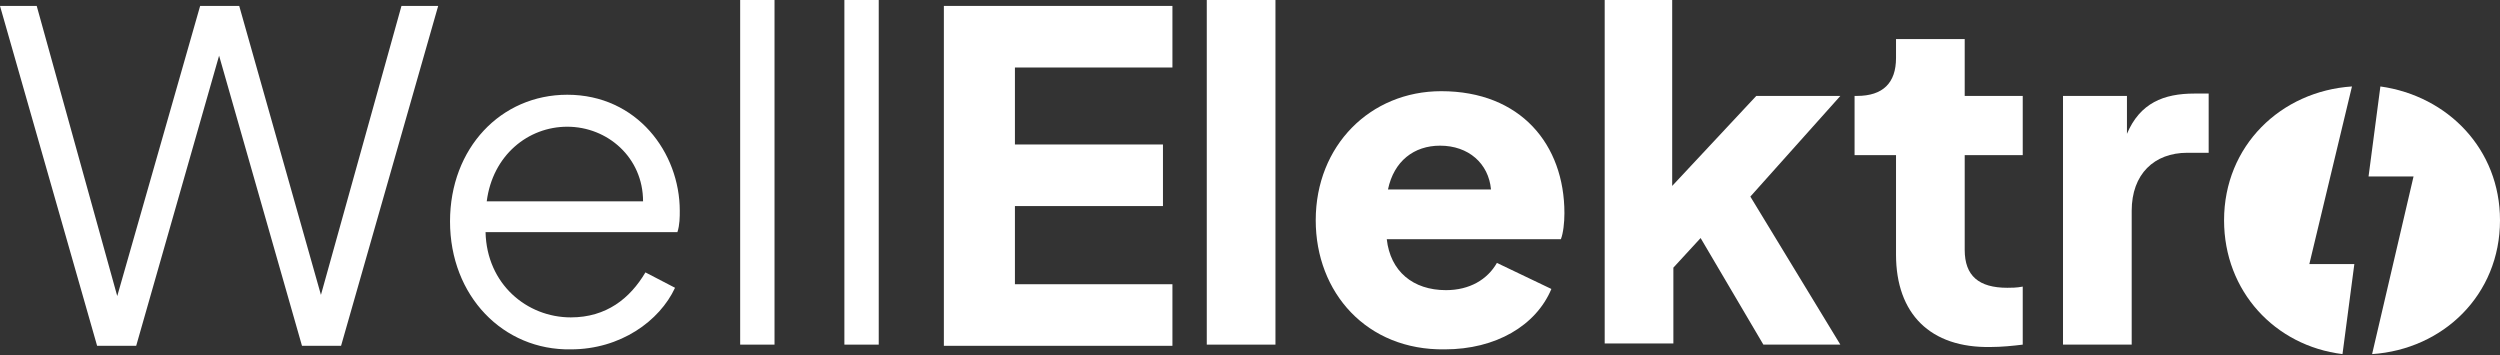
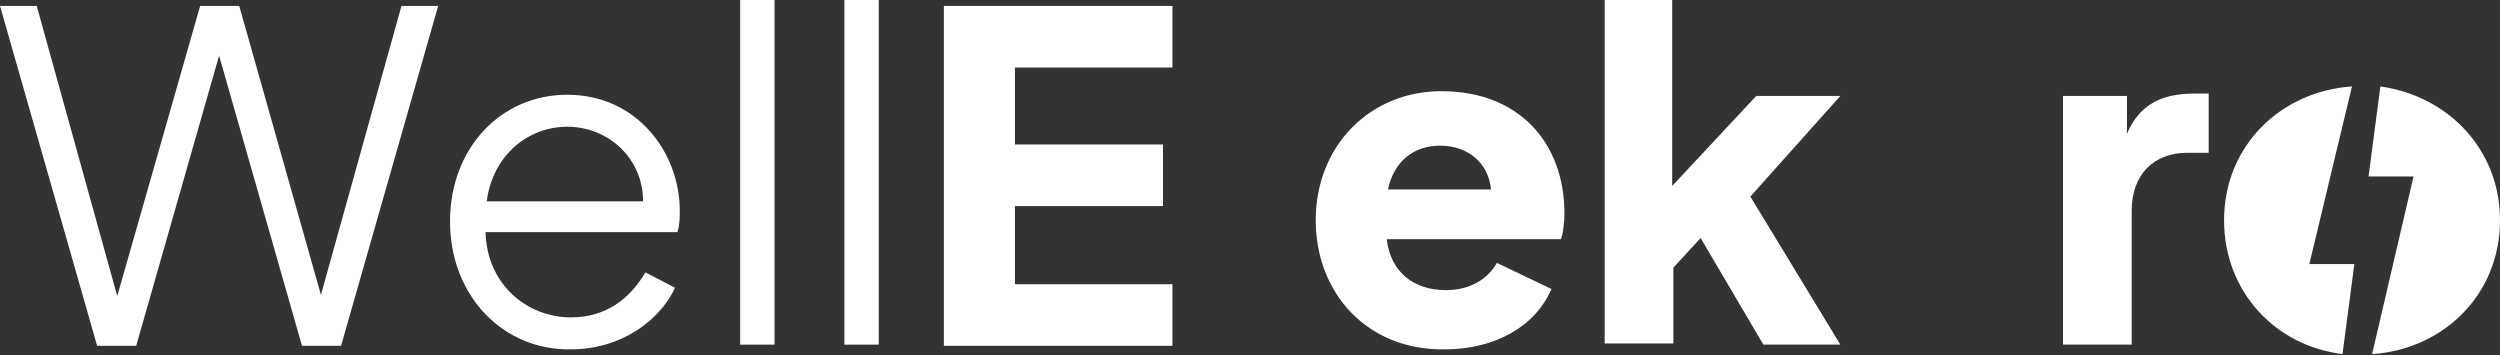
<svg xmlns="http://www.w3.org/2000/svg" version="1.1" id="Layer_1" x="0px" y="0px" viewBox="0 0 211.1 30" style="enable-background:new 0 0 211.1 30;" xml:space="preserve">
  <rect x="0" y="0" width="211.1" height="30" fill="#333333" stroke="none" />
  <style type="text/css">
	.st0{fill:#FFFFFF;}
</style>
  <g id="Layer_2_00000175322224305525618390000003152127244463692718_">
</g>
  <g>
    <g>
      <path class="st0" d="M195,22.3h3.8l-1,7.6c-5.7-0.7-10-5.3-10-11.3c0-6.3,4.8-10.9,10.8-11.3L195,22.3z" />
      <path class="st0" d="M211.1,18.6c0,6.3-4.8,10.9-10.8,11.3l3.5-15H200l1-7.6C206.7,8.1,211.1,12.6,211.1,18.6z" />
    </g>
    <path class="st0" d="M0,0.5h3.1L9.9,25l7-24.5h3.3l6.9,24.4l6.8-24.4H37l-8.2,28.7h-3.3l-7-24.5l-7,24.5H8.2L0,0.5z" />
    <path class="st0" d="M38,18.7C38,12.5,42.3,8,47.9,8c5.9,0,9.5,4.9,9.5,9.8c0,0.5,0,1.2-0.2,1.8H41c0.1,4.4,3.5,7.2,7.2,7.2   c3,0,5-1.6,6.3-3.8l2.5,1.3c-1.3,2.8-4.6,5.2-8.8,5.2C42.5,29.6,38,25,38,18.7z M41.1,17h13.2c0-3.7-3-6.3-6.4-6.3   C44.6,10.7,41.6,13.1,41.1,17z" />
    <path class="st0" d="M62.5,0h2.9v29.1h-2.9V0z" />
    <path class="st0" d="M71.3,0h2.9v29.1h-2.9V0z" />
    <path class="st0" d="M79.7,0.5H99v5.2H85.7v6.5h12.5v5.2H85.7V24H99v5.2H79.7V0.5z" />
-     <path class="st0" d="M101.9,0h5.8v29.1h-5.8V0z" />
    <path class="st0" d="M111.1,18.6c0-6.3,4.6-10.9,10.6-10.9c6.7,0,10.4,4.5,10.4,10.3c0,0.8-0.1,1.7-0.3,2.2h-14.7   c0.3,2.7,2.2,4.3,5,4.3c2,0,3.5-0.9,4.3-2.3l4.6,2.2c-1.3,3.1-4.7,5.1-9,5.1C115.4,29.6,111.1,24.7,111.1,18.6z M117.2,16h8.7   c-0.2-2.2-1.9-3.7-4.3-3.7C119.4,12.3,117.7,13.6,117.2,16z" />
    <path class="st0" d="M135.4,0h5.8v15.7l7.1-7.6h7.1l-7.6,8.5l7.6,12.5h-6.5l-5.3-9l-2.3,2.5V29h-5.8V0H135.4z" />
-     <path class="st0" d="M160.1,21.5v-8.4h-3.5v-5h0.2c2.2,0,3.3-1.1,3.3-3.2V3.3h5.8v4.8h4.9v5h-4.9v8c0,2.2,1.2,3.2,3.6,3.2   c0.3,0,0.8,0,1.3-0.1v4.9c-0.8,0.1-1.8,0.2-2.7,0.2C163,29.4,160.1,26.5,160.1,21.5z" />
    <path class="st0" d="M174.2,8.1h5.4v3.2c1.1-2.6,3.1-3.4,5.7-3.4h1.2v5h-1.8c-2.8,0-4.7,1.8-4.7,4.9v11.3h-5.8L174.2,8.1L174.2,8.1   z" />
  </g>
</svg>